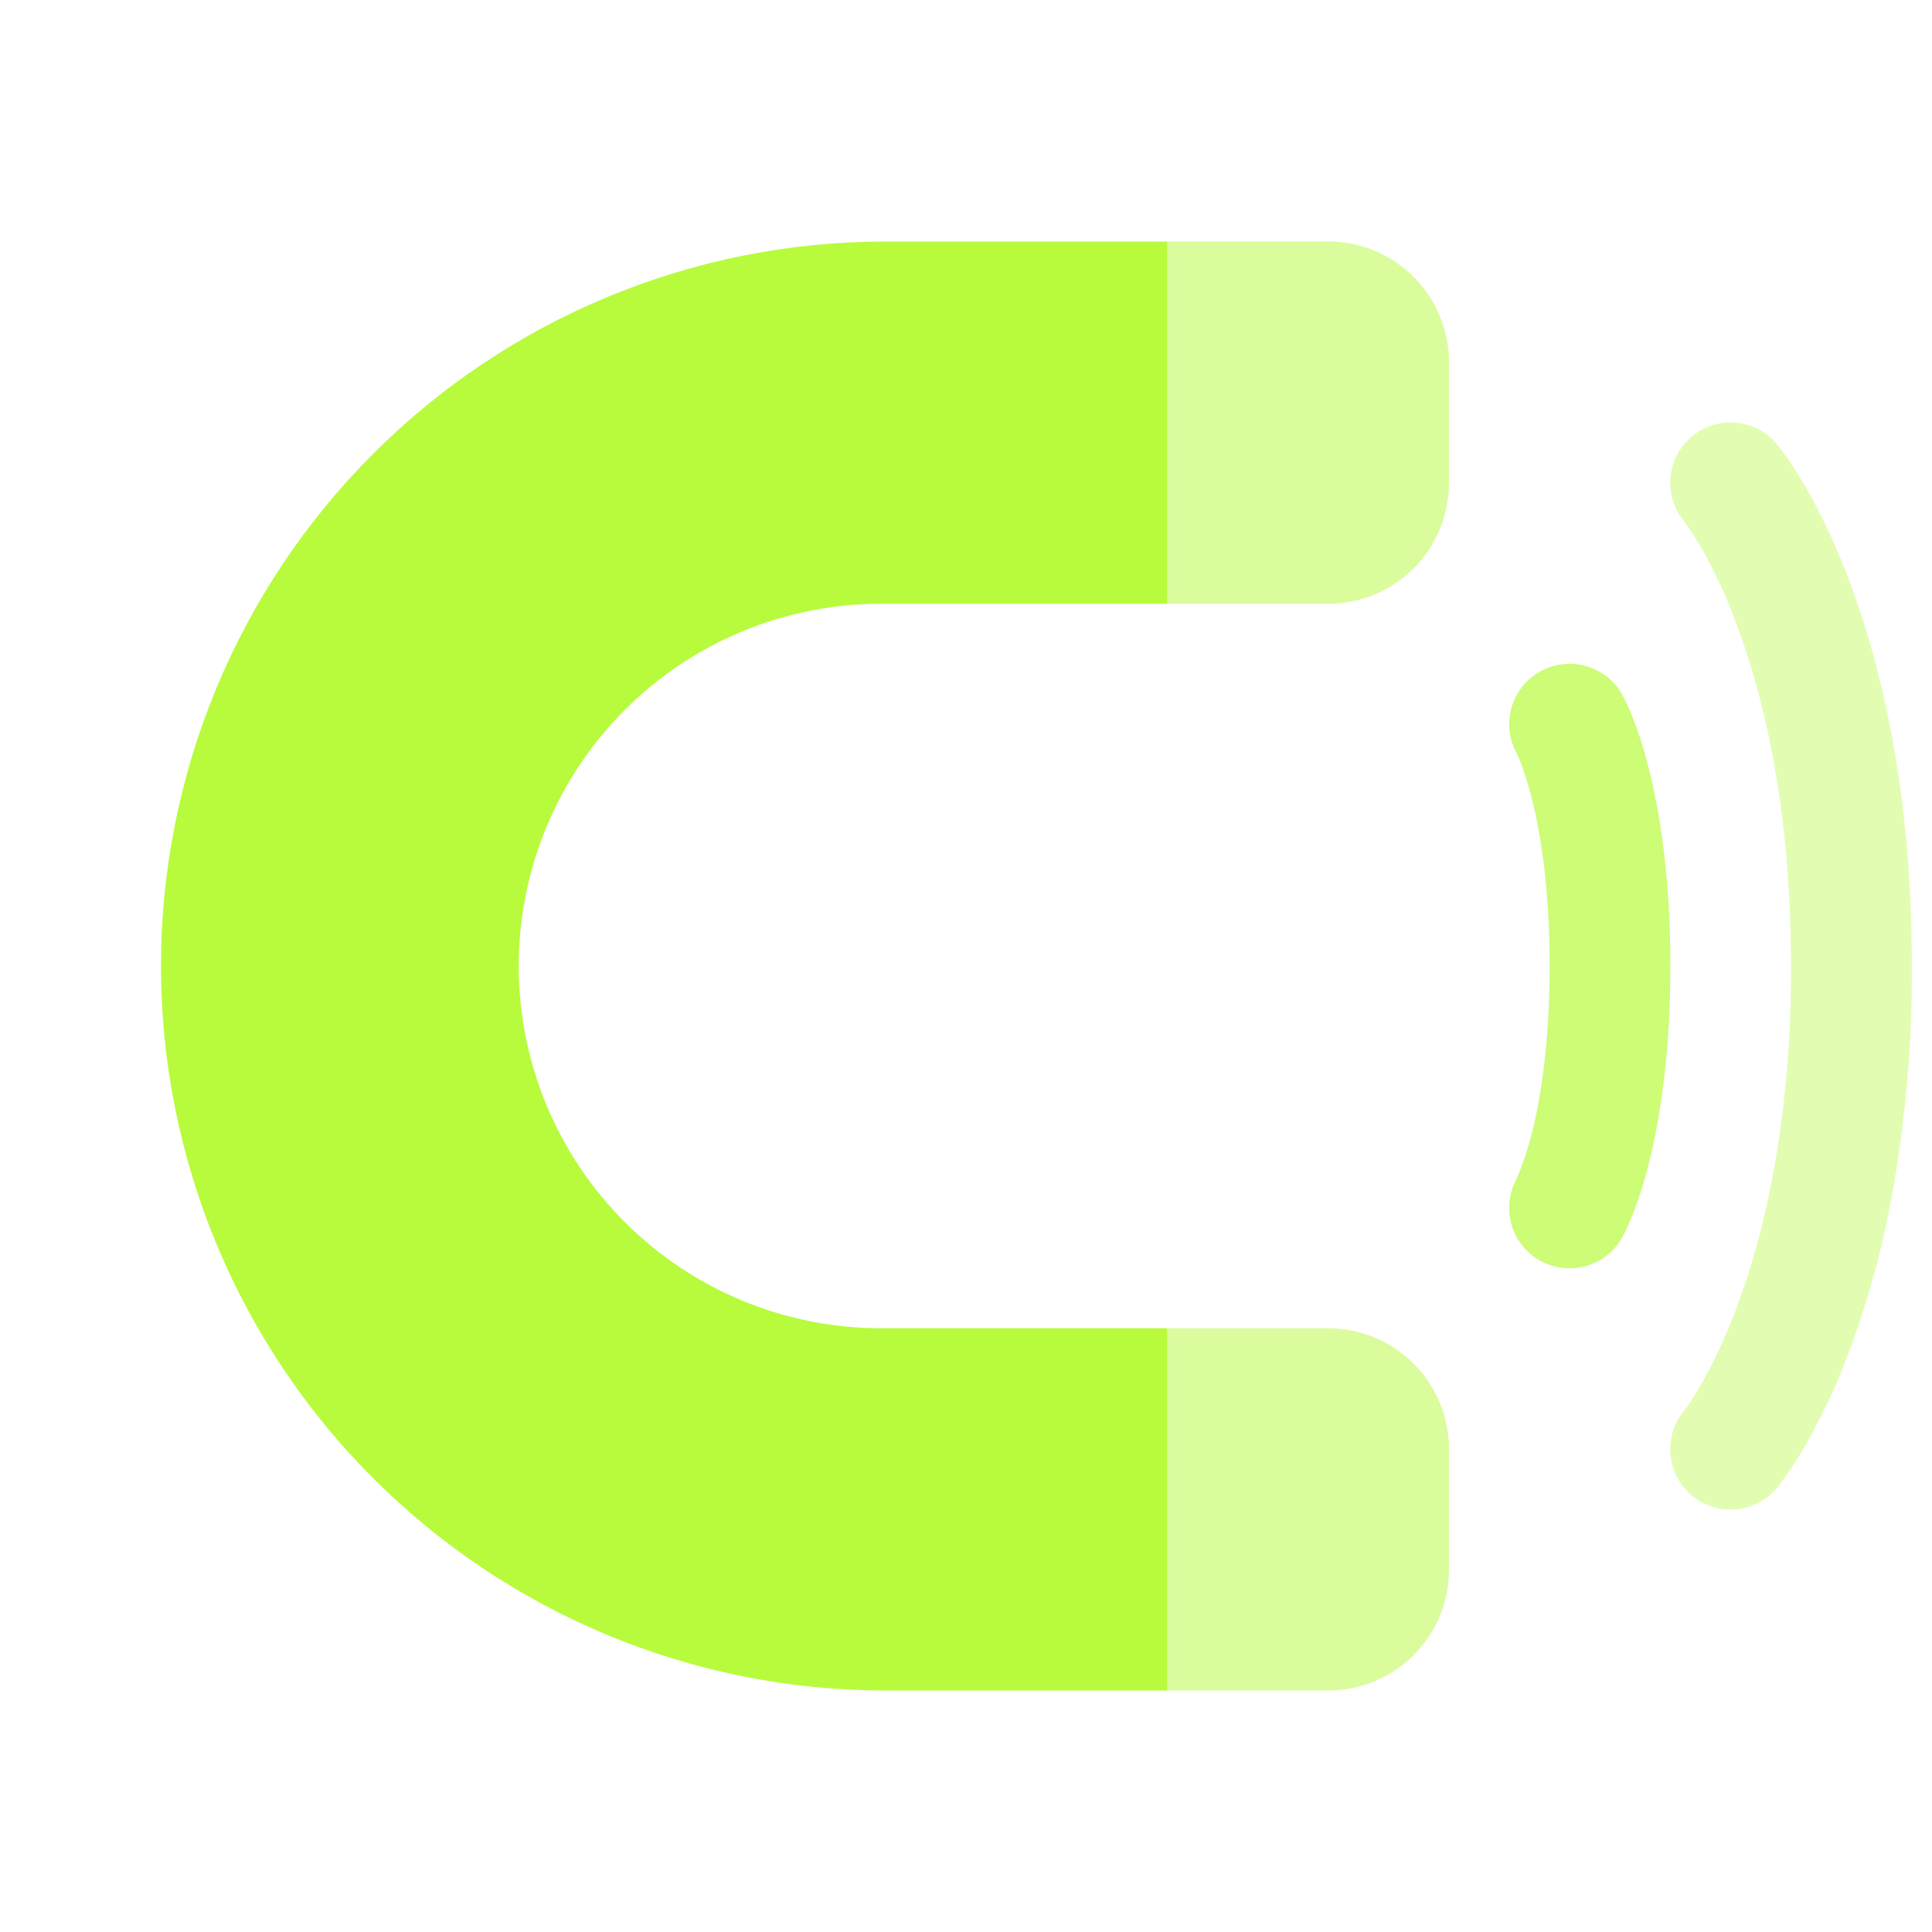
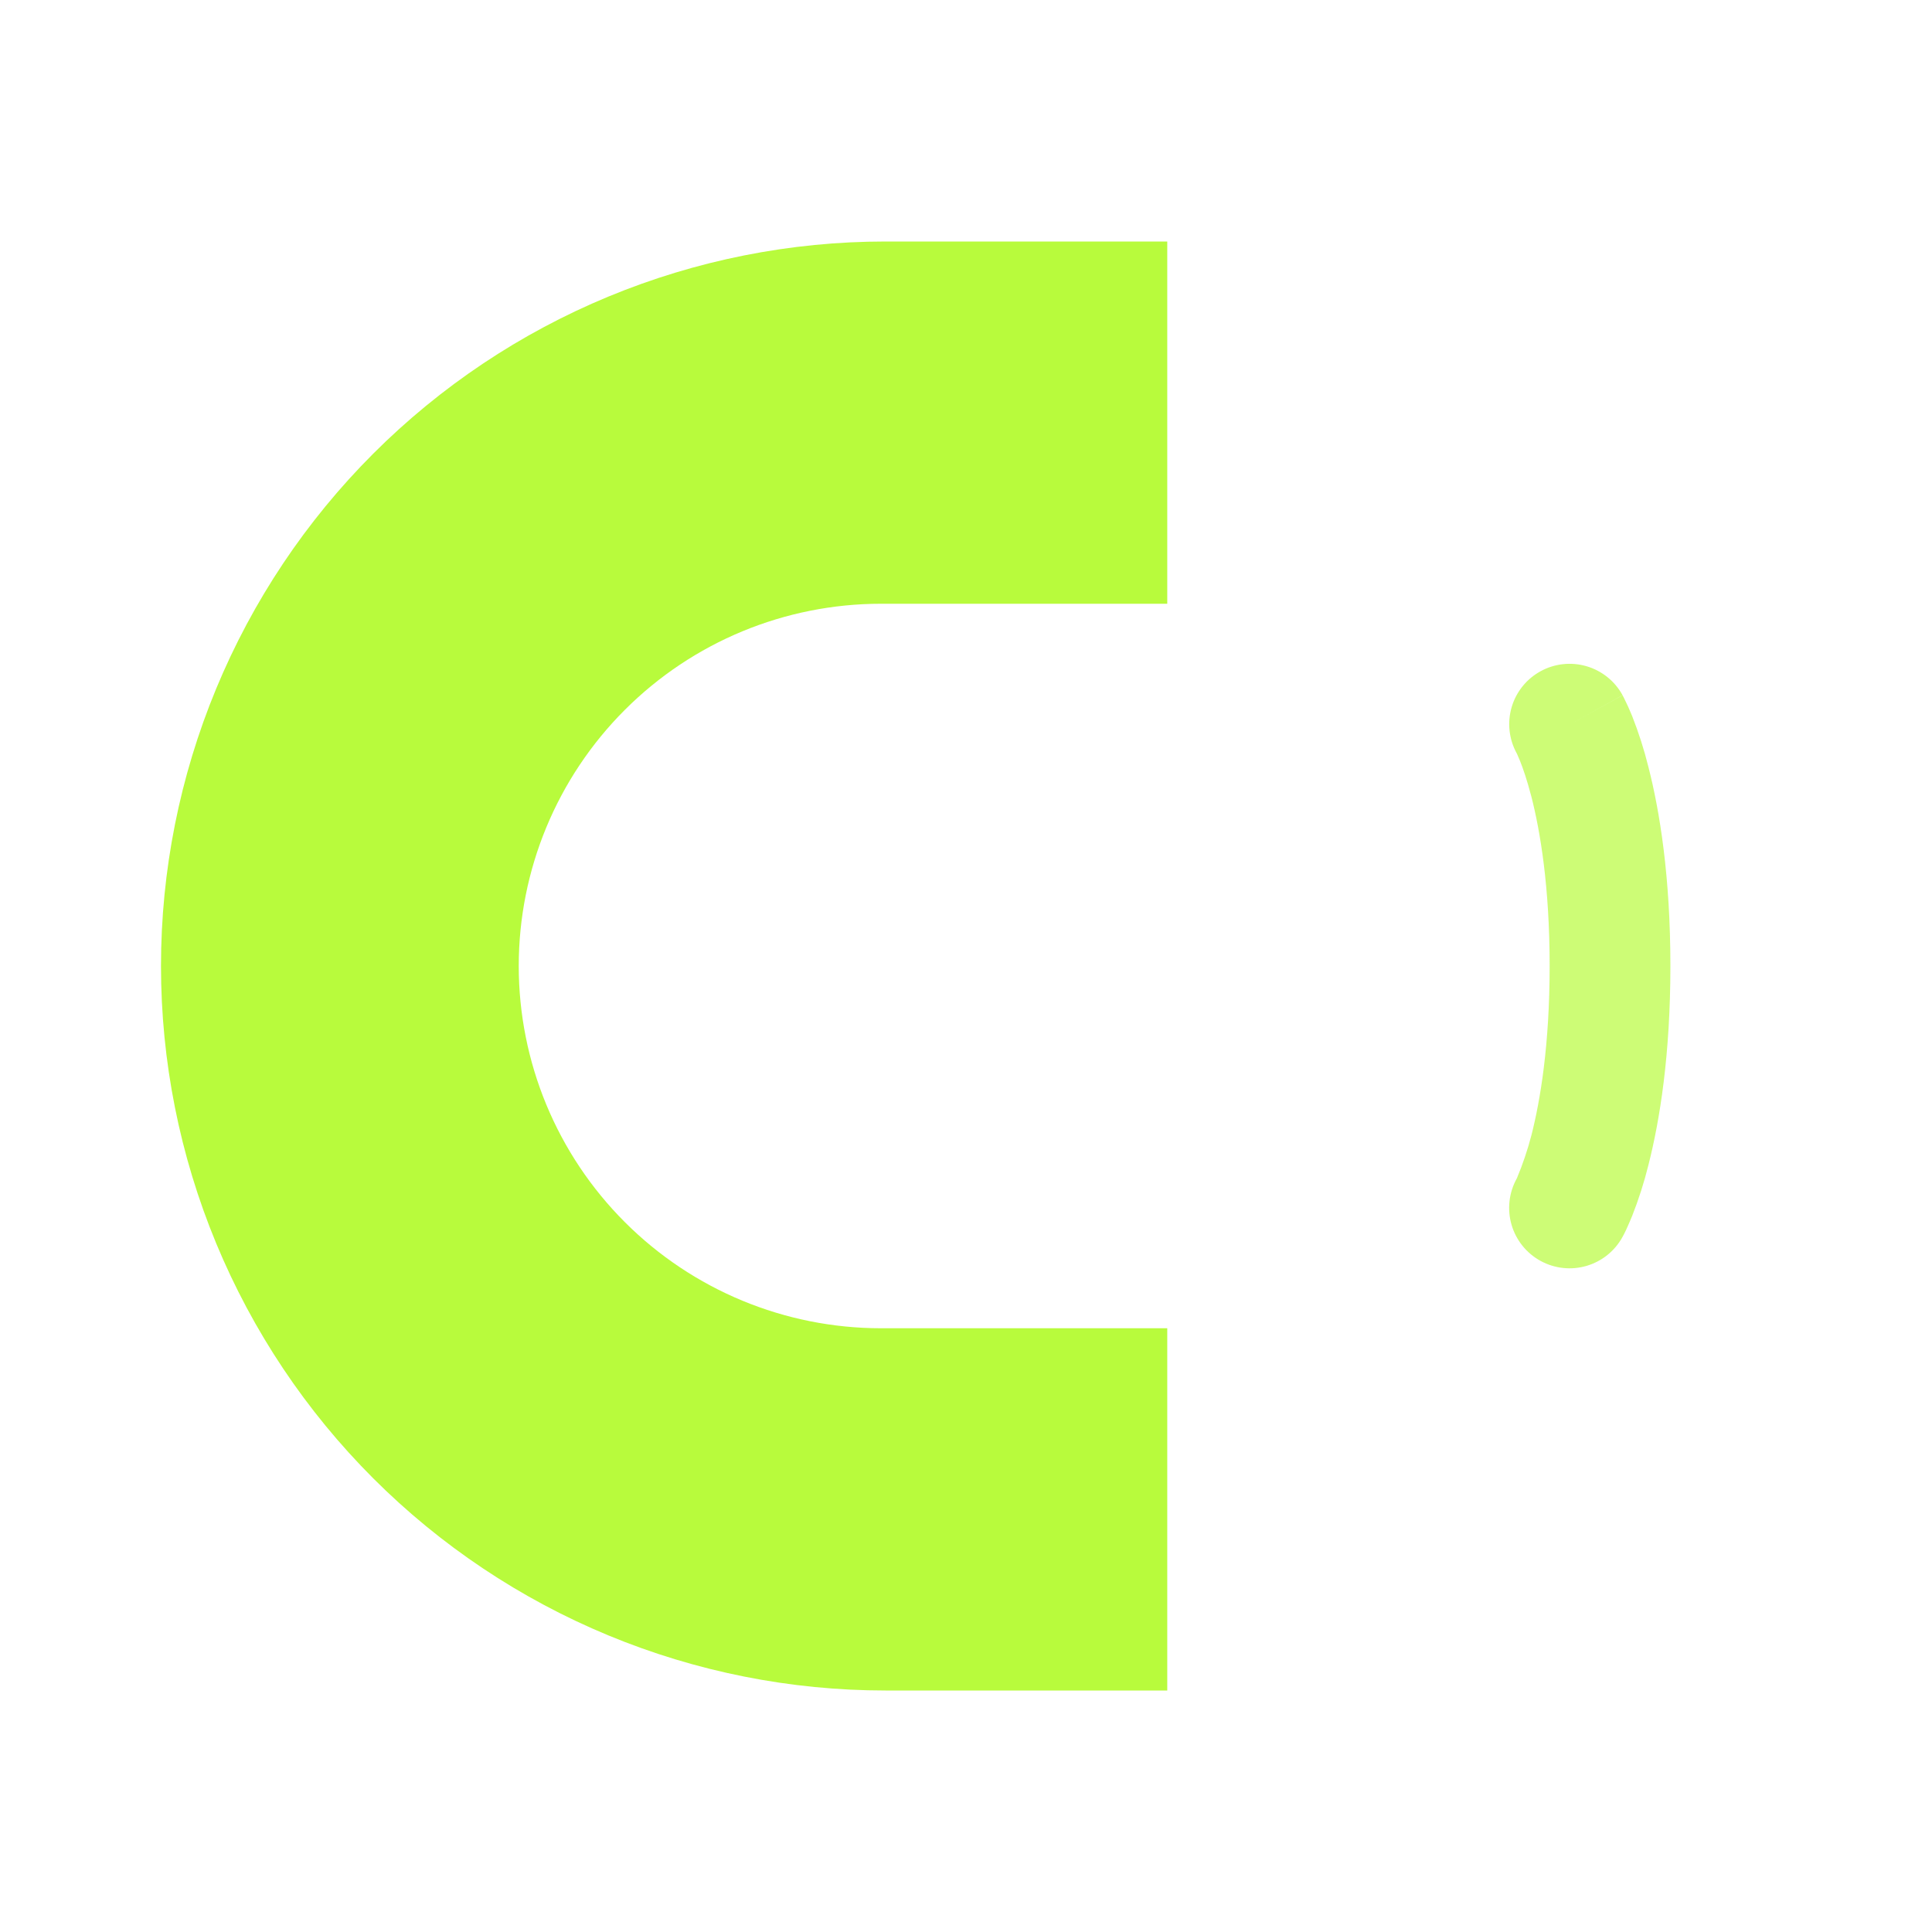
<svg xmlns="http://www.w3.org/2000/svg" width="64" height="64" viewBox="0 0 64 64" fill="none">
  <path d="M38.667 8H29.334C26.182 8 23.061 8.621 20.149 9.827C17.237 11.033 14.591 12.801 12.363 15.029C10.134 17.258 8.367 19.904 7.16 22.816C5.954 25.727 5.333 28.848 5.333 32C5.333 35.152 5.954 38.273 7.16 41.184C8.367 44.096 10.134 46.742 12.363 48.971C14.591 51.199 17.237 52.967 20.149 54.173C23.061 55.379 26.182 56 29.334 56H38.667V44H29.184C26.002 44 22.949 42.736 20.699 40.485C18.448 38.235 17.184 35.183 17.184 32C17.184 28.817 18.448 25.765 20.699 23.515C22.949 21.264 26.002 20 29.184 20H38.667V8Z" fill="#B8FB3C" />
-   <path opacity="0.4" d="M62.674 39.589C62.347 41.407 61.853 43.19 61.2 44.917C60.784 46.022 60.273 47.088 59.674 48.104C59.437 48.495 59.18 48.873 58.904 49.237L58.885 49.264L58.877 49.272L58.872 49.277C58.534 49.687 58.047 49.947 57.519 49.998C56.99 50.048 56.464 49.886 56.054 49.548C55.645 49.21 55.387 48.723 55.337 48.195C55.287 47.667 55.448 47.14 55.786 46.731L55.794 46.72L55.877 46.611C55.961 46.501 56.082 46.312 56.242 46.045C56.562 45.515 57.01 44.669 57.466 43.483C57.898 42.363 58.338 40.933 58.682 39.171C59.021 37.437 59.269 35.384 59.322 32.984C59.353 31.415 59.303 29.844 59.17 28.28C58.858 24.853 58.149 22.296 57.466 20.52C57.135 19.63 56.726 18.772 56.242 17.955C56.105 17.722 55.955 17.497 55.794 17.28L55.786 17.269C55.448 16.861 55.286 16.334 55.337 15.806C55.387 15.278 55.644 14.791 56.053 14.453C56.462 14.115 56.988 13.954 57.516 14.004C58.044 14.054 58.531 14.311 58.869 14.72L58.872 14.723L58.877 14.728L58.885 14.736L58.904 14.763C58.984 14.861 59.06 14.963 59.133 15.067C59.275 15.261 59.456 15.537 59.674 15.896C60.104 16.616 60.656 17.669 61.2 19.083C62.002 21.171 62.784 24.029 63.136 27.731C63.264 29.046 63.33 30.469 63.333 32M63.333 32C63.346 34.545 63.126 37.085 62.674 39.589L63.333 32Z" fill="#B8FB3C" />
  <path opacity="0.7" d="M53.749 23.029C53.495 22.564 53.066 22.219 52.557 22.07C52.048 21.921 51.5 21.98 51.035 22.235C50.569 22.489 50.224 22.918 50.075 23.427C49.926 23.937 49.986 24.484 50.24 24.949L50.254 24.976C50.271 25.012 50.304 25.088 50.352 25.205C50.446 25.437 50.584 25.832 50.731 26.397C51.019 27.528 51.334 29.36 51.334 32C51.334 34.64 51.019 36.472 50.731 37.603C50.605 38.088 50.444 38.564 50.251 39.027L50.237 39.053C49.983 39.519 49.924 40.067 50.073 40.576C50.222 41.086 50.568 41.515 51.033 41.769C51.499 42.024 52.047 42.083 52.556 41.934C53.066 41.785 53.495 41.439 53.749 40.973L53.752 40.965L53.758 40.957L53.768 40.936L53.795 40.888L53.864 40.747C53.917 40.633 53.985 40.477 54.067 40.28C54.283 39.732 54.463 39.17 54.605 38.597C54.979 37.128 55.334 34.96 55.334 32C55.334 29.04 54.981 26.872 54.605 25.403C54.463 24.831 54.283 24.268 54.067 23.72C53.984 23.514 53.892 23.311 53.792 23.112L53.766 23.064L53.758 23.045L53.752 23.037V23.032C53.752 23.032 53.749 23.029 52 24L53.749 23.029Z" fill="#B8FB3C" />
-   <path opacity="0.5" d="M38.666 20H44C45.061 20 46.078 19.579 46.828 18.828C47.578 18.078 48 17.061 48 16V12C48 10.939 47.578 9.922 46.828 9.172C46.078 8.421 45.061 8 44 8H38.666V20ZM38.666 44V56H44C45.061 56 46.078 55.579 46.828 54.828C47.578 54.078 48 53.061 48 52V48C48 46.939 47.578 45.922 46.828 45.172C46.078 44.421 45.061 44 44 44H38.666Z" fill="#B8FB3C" />
</svg>